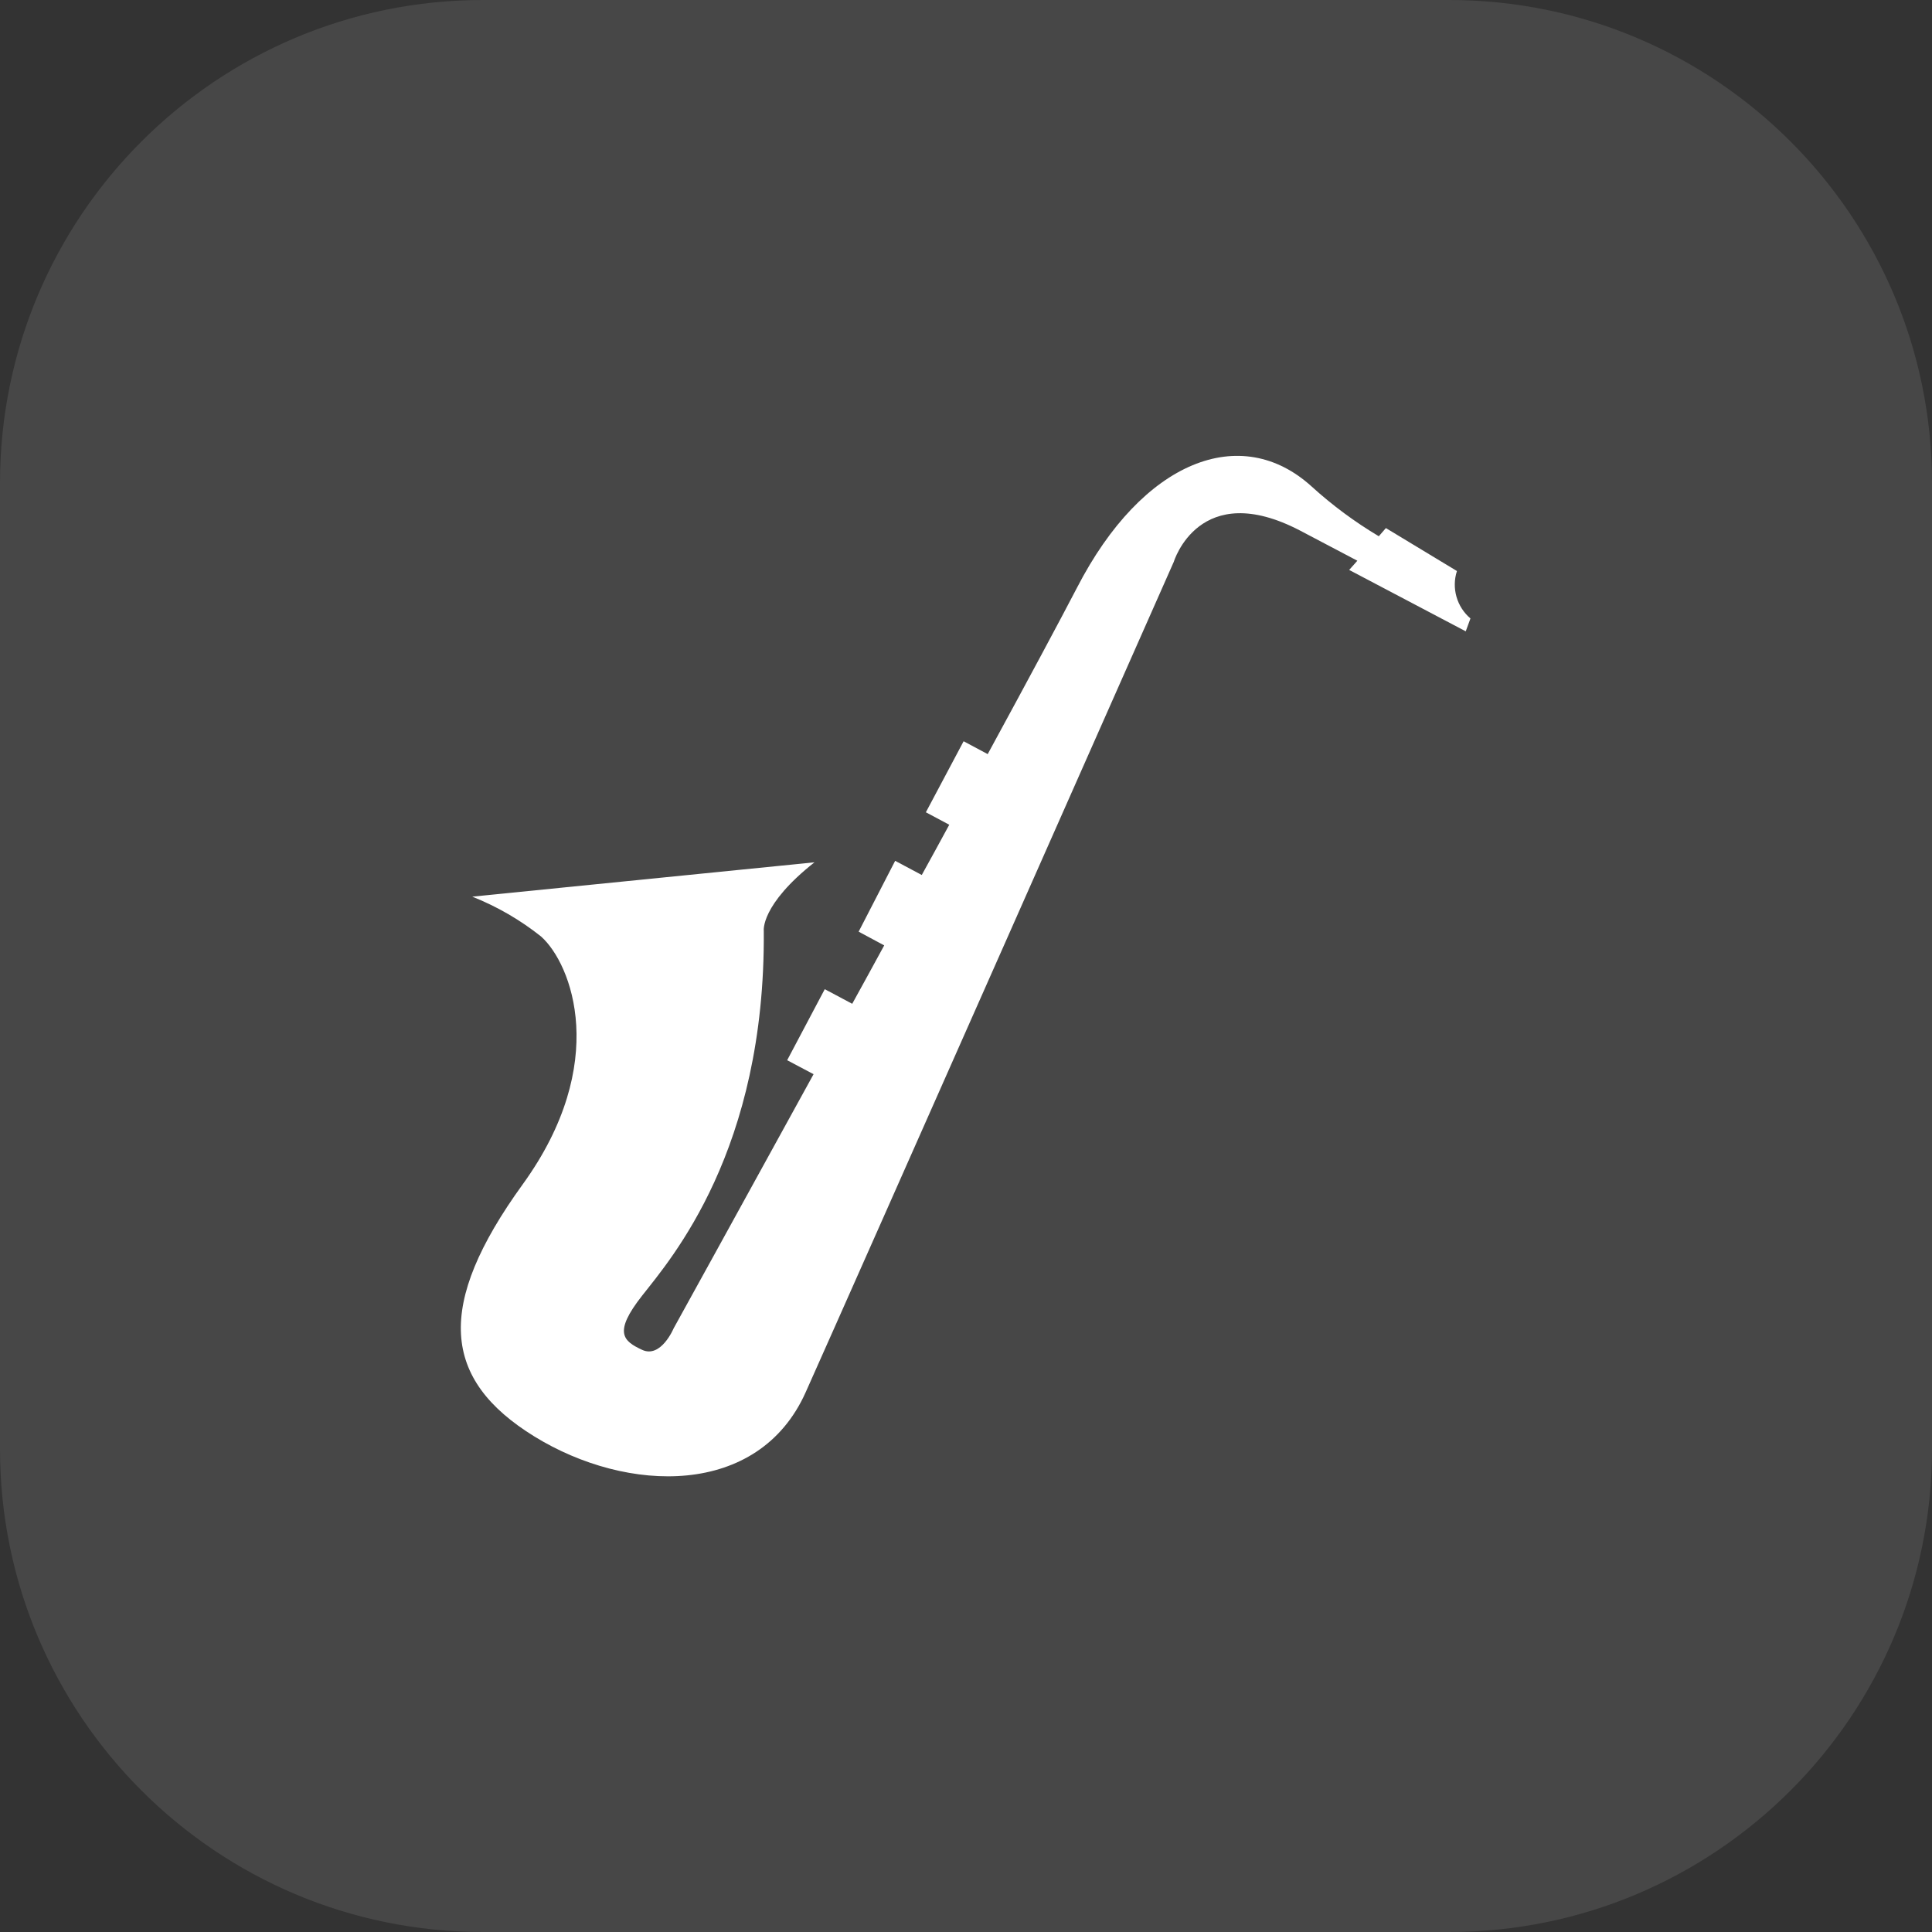
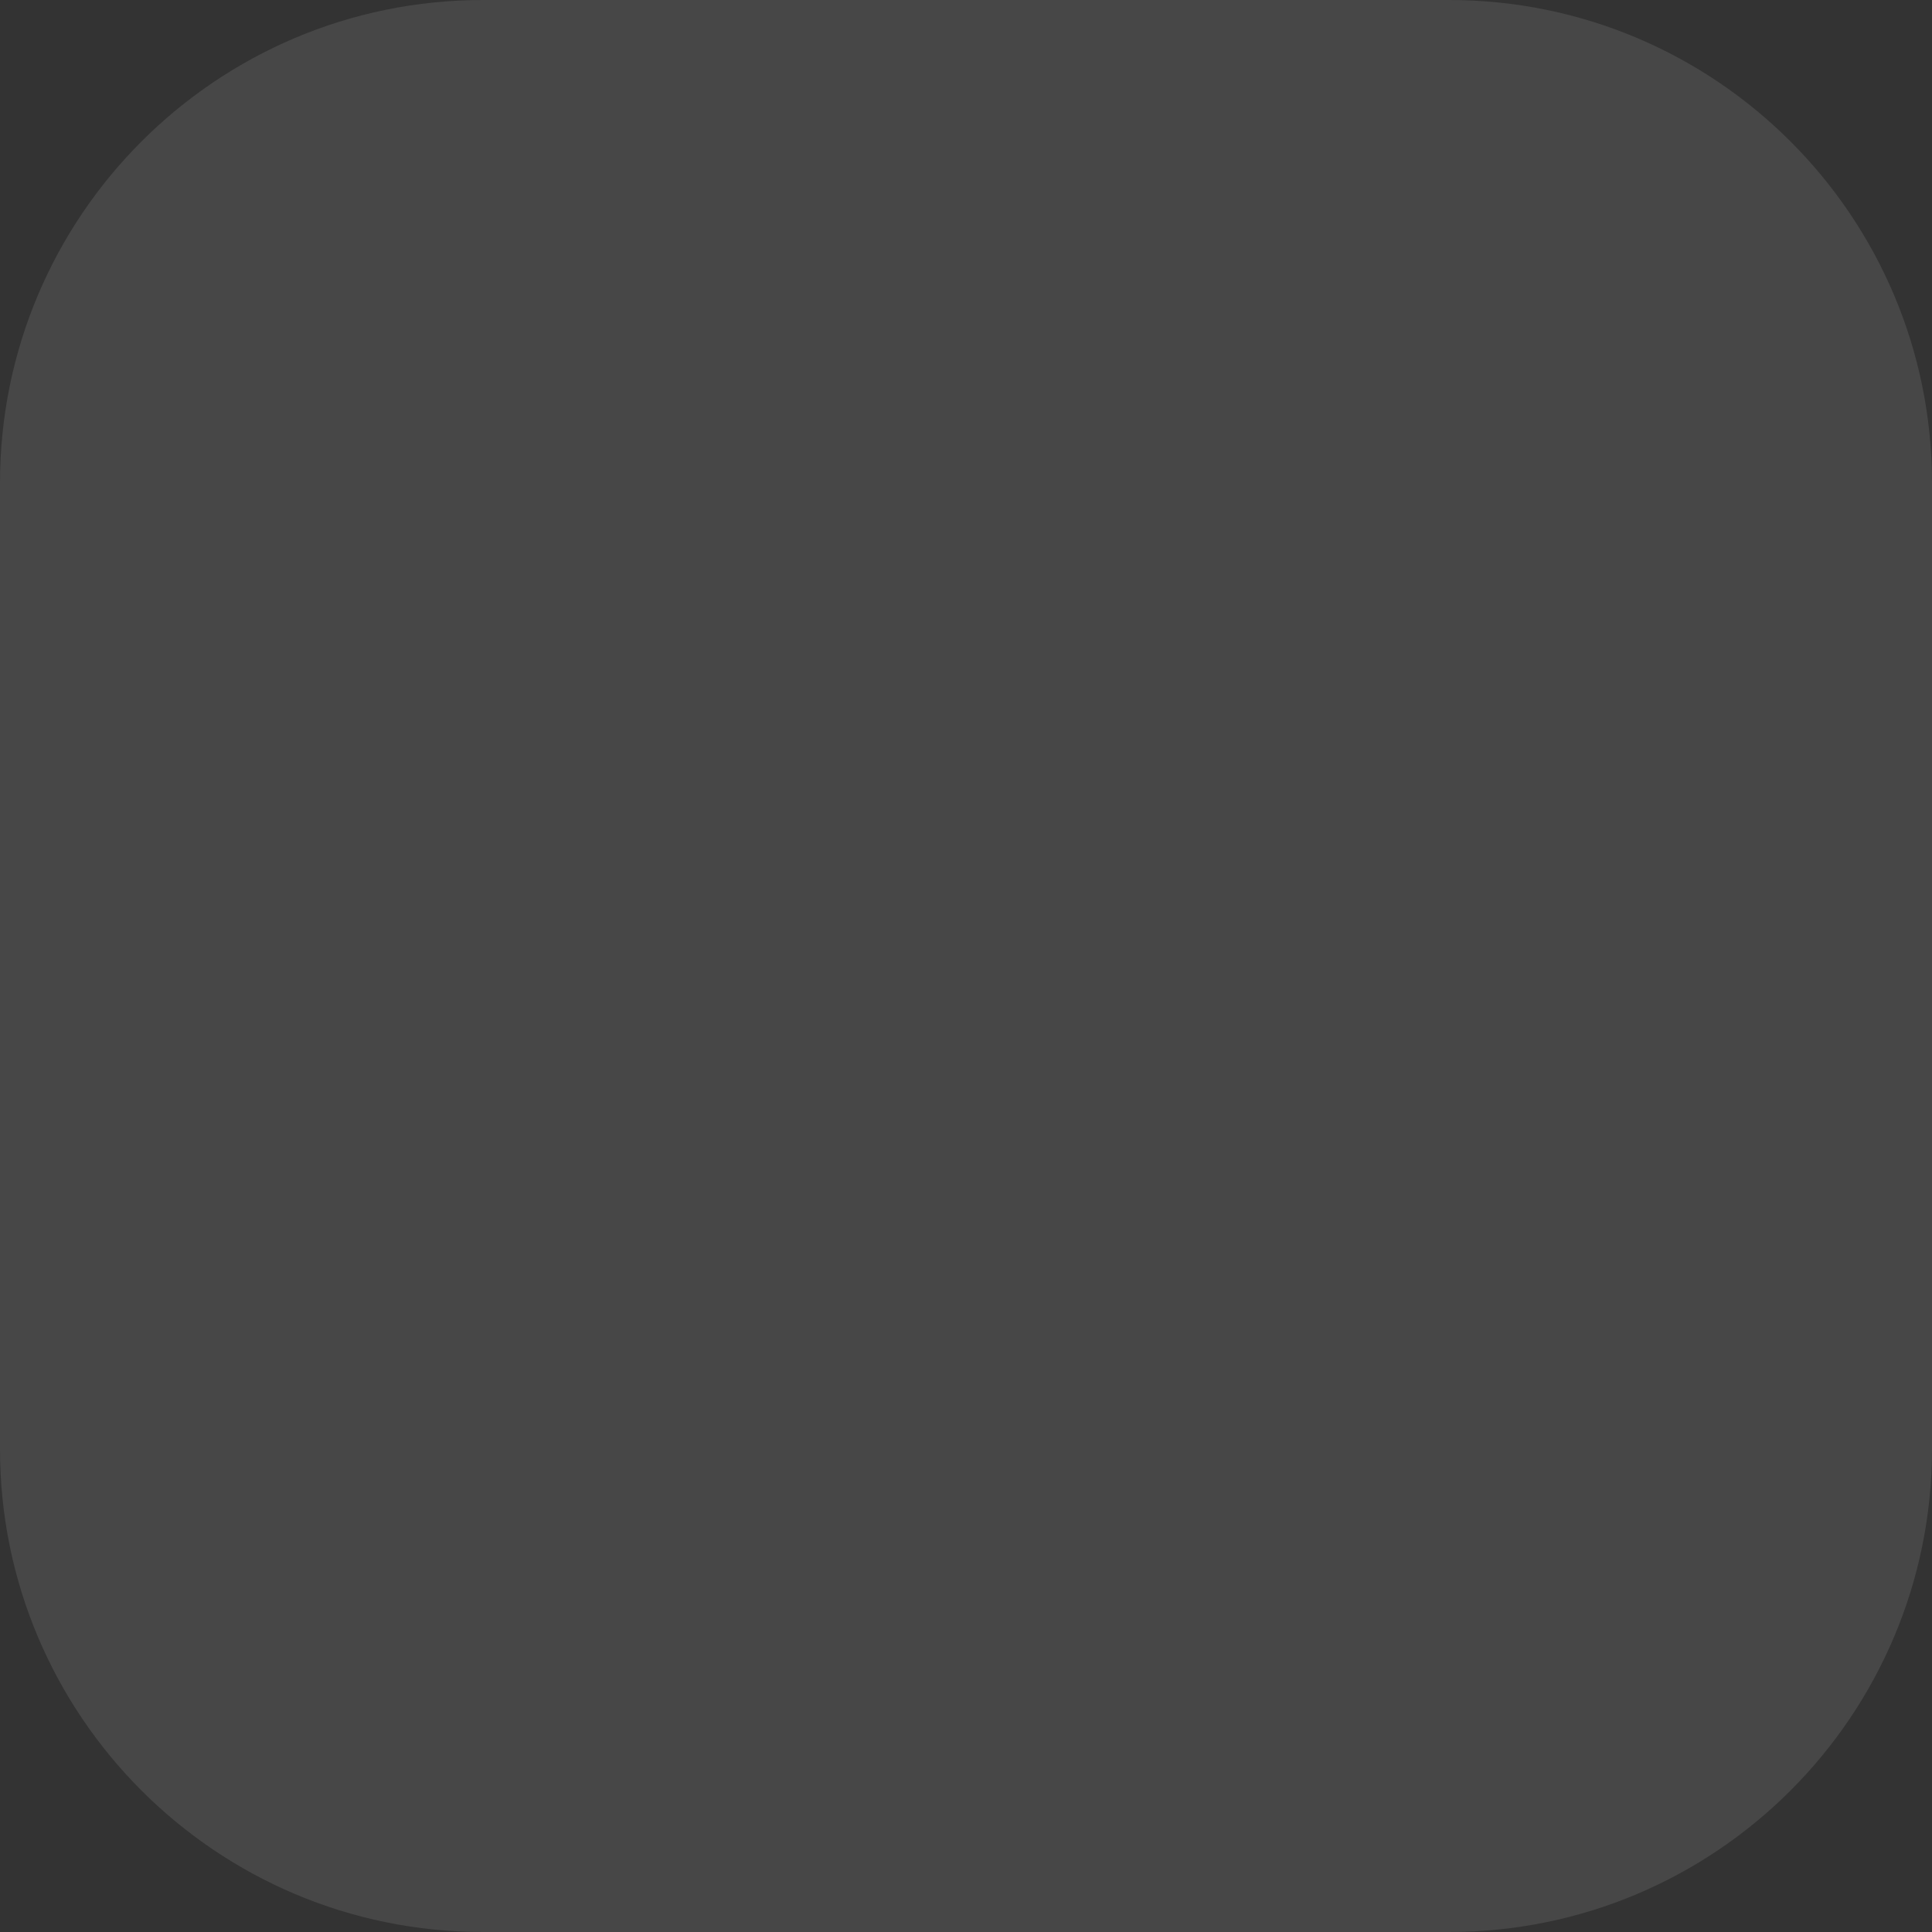
<svg xmlns="http://www.w3.org/2000/svg" width="48" height="48" viewBox="0 0 48 48" fill="none">
  <rect x="0" y="0" width="48" height="48" fill="#333333" stroke="none" />
  <path d="M0 12C0 5.373 5.373 0 12 0H36C42.627 0 48 5.373 48 12V36C48 42.627 42.627 48 36 48H12C5.373 48 0 42.627 0 36V12Z" fill="white" fill-opacity="0.1" />
-   <path d="M36.197 14.187L34.432 13.12L34.256 13.323C33.662 12.969 33.104 12.556 32.592 12.091C30.837 10.491 28.389 11.435 26.757 14.603C26.352 15.381 25.541 16.896 24.539 18.736L23.941 18.416L23.003 20.181L23.584 20.491C23.36 20.901 23.136 21.317 22.901 21.739L22.24 21.387L21.333 23.147L21.968 23.488C21.707 23.973 21.435 24.459 21.173 24.939L20.491 24.576L19.557 26.341L20.213 26.688C18.304 30.165 16.736 33.003 16.736 33.003C16.736 33.003 16.421 33.755 15.952 33.536C15.483 33.317 15.232 33.109 15.952 32.192C16.672 31.275 19.019 28.581 18.976 23.125C18.976 23.125 18.891 22.485 20.235 21.424L11.733 22.277C12.35 22.522 12.927 22.856 13.445 23.269C14.203 23.947 15.163 26.416 12.987 29.424C10.811 32.432 10.976 34.272 13.28 35.691C15.584 37.109 18.843 37.211 20.016 34.592C21.189 31.973 29.163 13.957 29.163 13.957C29.163 13.957 29.792 11.872 32.304 13.184L33.723 13.931L33.52 14.16L36.416 15.685L36.533 15.365C36.367 15.225 36.246 15.037 36.186 14.827C36.126 14.617 36.13 14.394 36.197 14.187Z" fill="white" />
</svg>